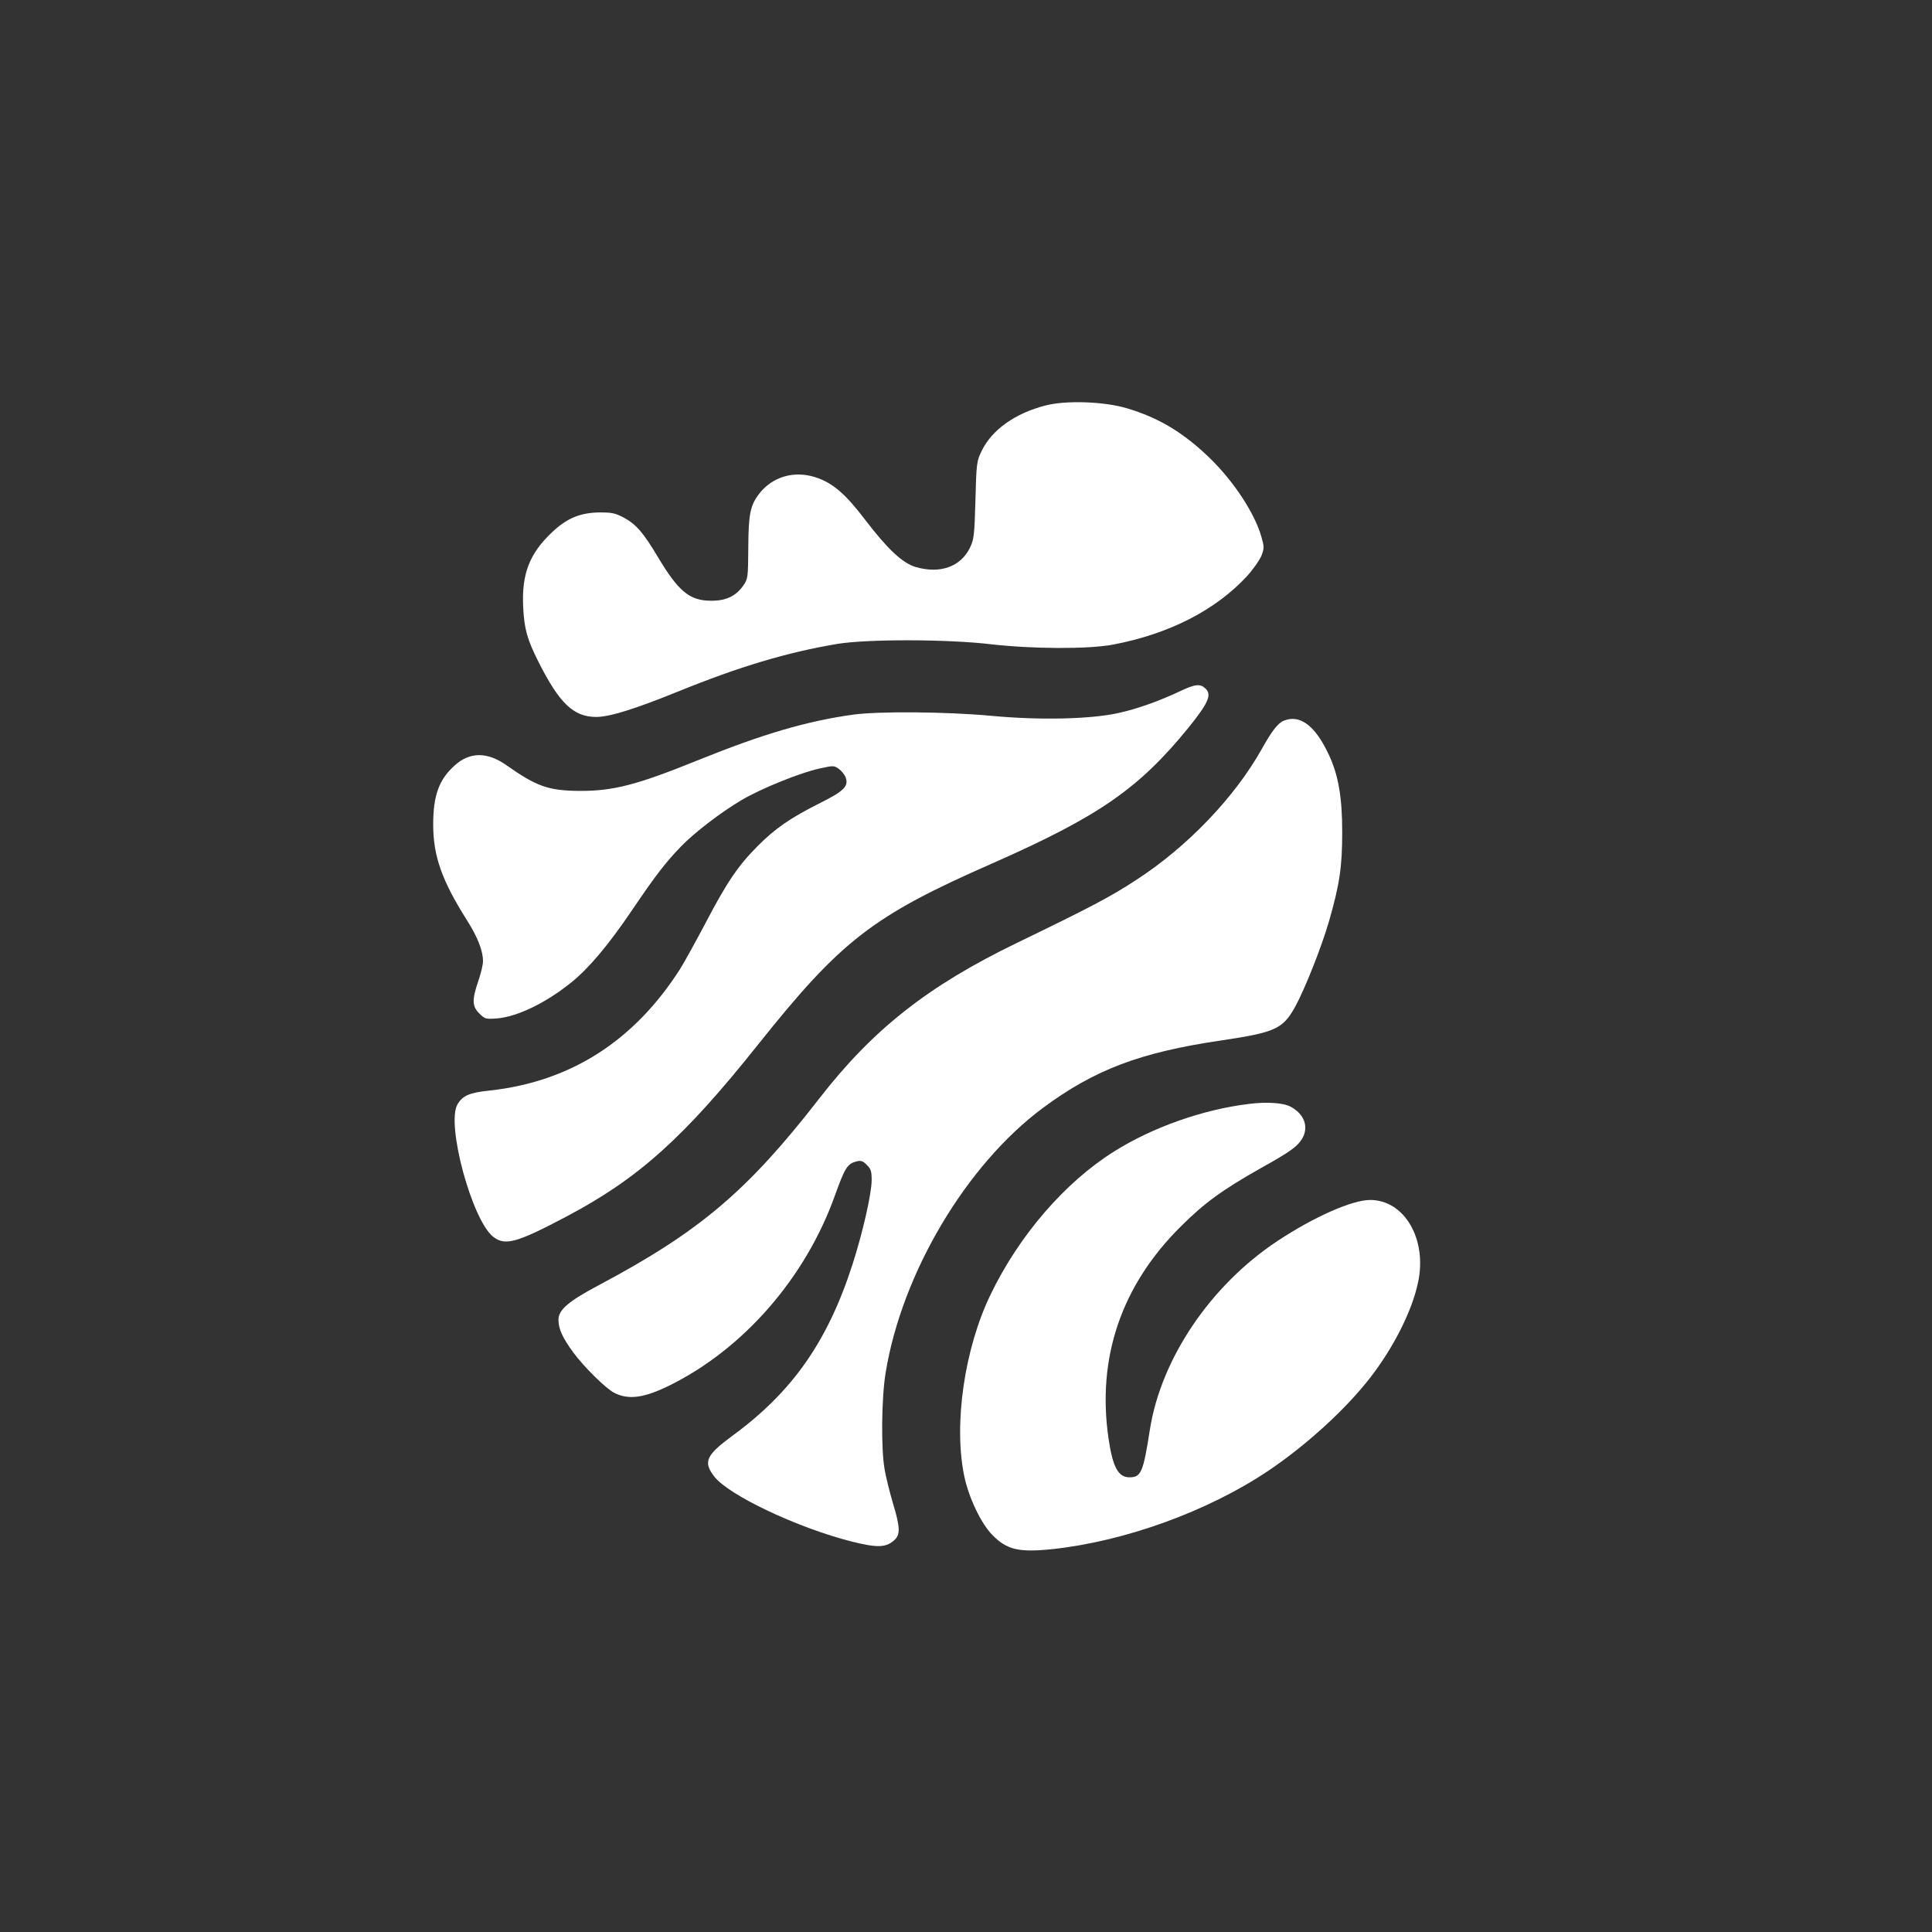
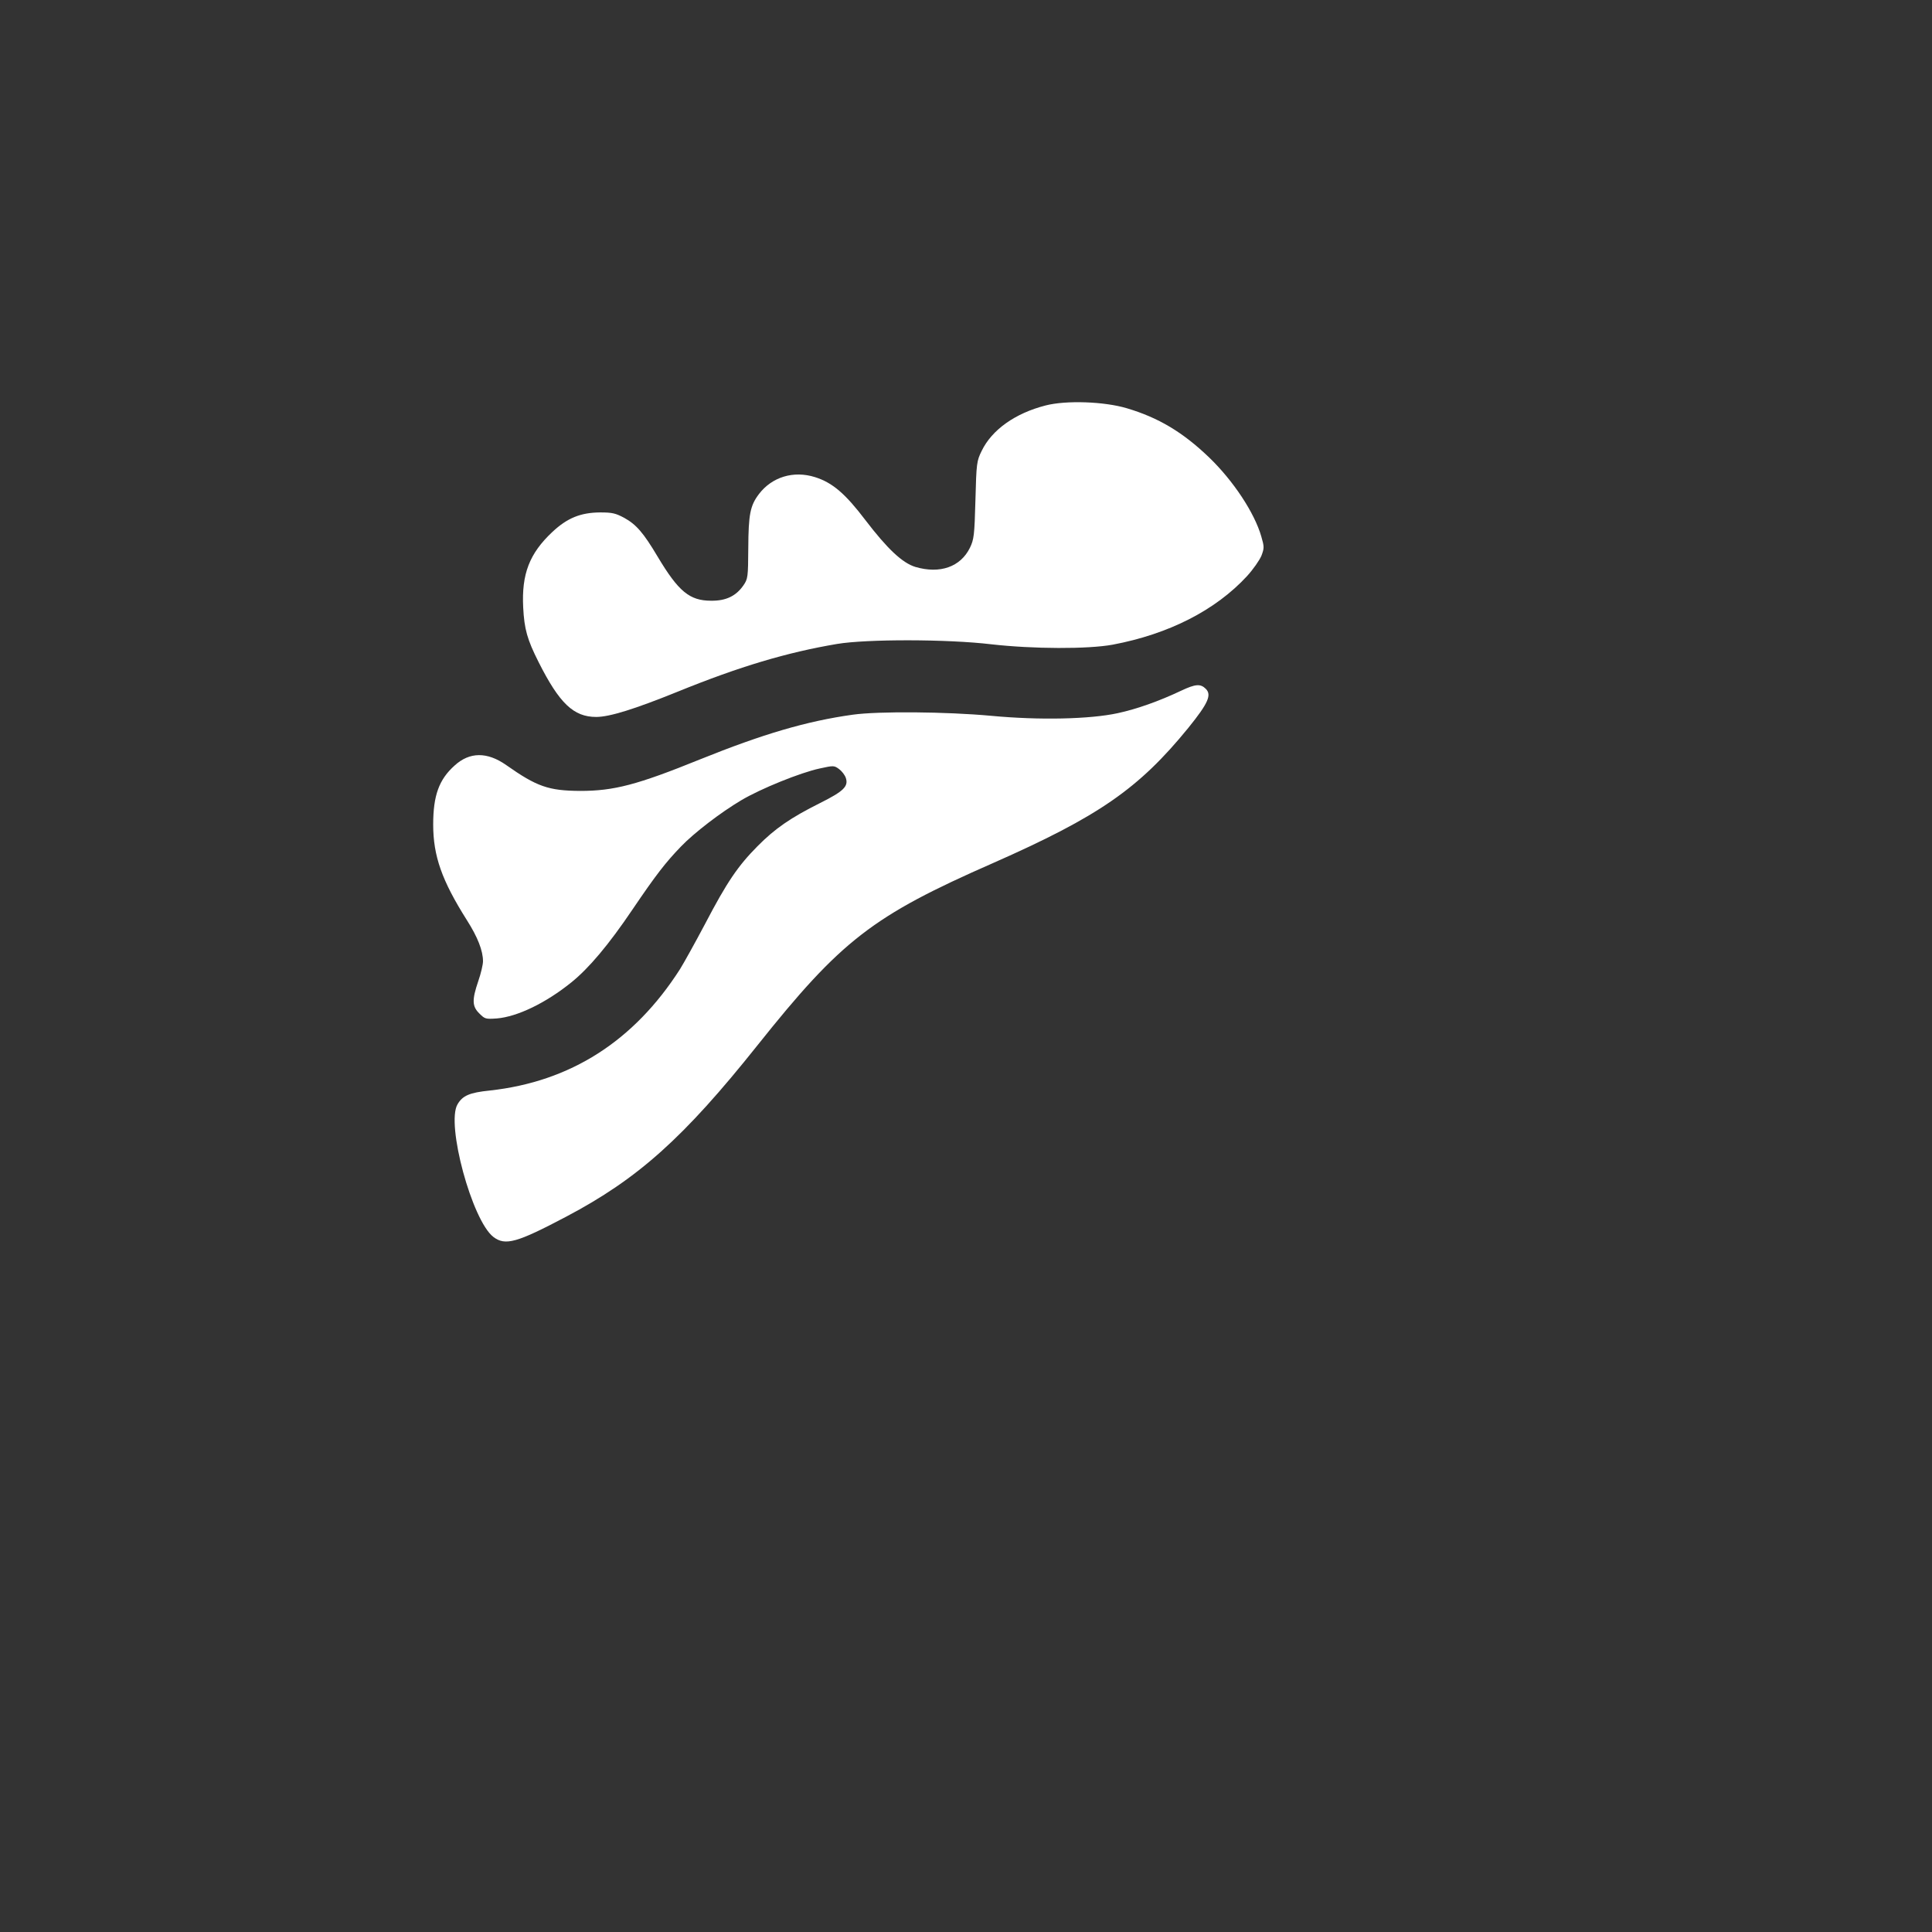
<svg xmlns="http://www.w3.org/2000/svg" version="1.0" width="1024pt" height="1024pt" viewBox="0 0 1024 1024" preserveAspectRatio="xMidYMid meet">
  <rect x="0" y="0" width="1024" height="1024" fill="#333333" stroke="none" />
  <g transform="translate(0,1024) scale(0.1,-0.1)" fill="#ffffff" stroke="none">
    <path d="M5542 8091 c-161 -41 -285 -129 -339 -241 -26 -53 -28 -64 -33 -260 -5 -188 -8 -209 -29 -253 -50 -102 -159 -140 -289 -102 -69 21 -148 95 -265 248 -107 141 -175 199 -267 228 -114 36 -228 1 -297 -89 -47 -62 -56 -107 -57 -288 -1 -154 -2 -162 -26 -197 -39 -56 -92 -82 -171 -81 -114 0 -173 49 -283 233 -76 128 -114 171 -177 206 -47 25 -64 29 -129 29 -104 -1 -174 -30 -253 -104 -121 -114 -163 -222 -154 -400 6 -115 21 -169 82 -290 110 -218 185 -290 305 -290 71 0 205 42 432 134 330 134 579 208 845 253 157 26 583 26 818 -2 221 -25 511 -26 642 -2 298 56 546 183 712 363 33 36 67 85 77 109 15 40 15 47 -1 102 -36 125 -148 295 -278 420 -138 132 -266 209 -434 259 -120 36 -322 43 -431 15z" />
    <path d="M6260 6579 c-116 -55 -234 -97 -336 -119 -148 -32 -414 -38 -670 -14 -239 22 -597 25 -734 6 -244 -34 -475 -102 -810 -237 -333 -135 -456 -167 -635 -167 -168 1 -230 23 -392 137 -101 71 -194 70 -273 -2 -83 -74 -114 -159 -114 -313 0 -167 46 -297 178 -506 58 -91 86 -163 86 -219 0 -17 -11 -65 -25 -105 -34 -100 -33 -134 6 -172 29 -29 33 -30 92 -26 109 9 260 82 395 191 93 75 197 198 324 386 124 183 175 249 257 334 70 73 211 181 319 245 102 61 314 147 417 169 73 16 76 16 102 -3 15 -11 31 -32 36 -47 15 -45 -12 -71 -136 -133 -156 -78 -239 -135 -332 -229 -104 -105 -162 -190 -278 -412 -53 -100 -113 -208 -133 -240 -244 -381 -580 -596 -1008 -643 -108 -11 -144 -27 -171 -73 -62 -104 77 -616 190 -703 63 -48 124 -31 387 108 379 200 621 416 1013 908 444 557 609 685 1247 965 562 248 774 395 1037 718 105 130 124 174 92 206 -28 28 -55 26 -131 -10z" />
-     <path d="M6804 6420 c-30 -12 -63 -54 -117 -151 -143 -255 -394 -517 -662 -691 -140 -92 -246 -147 -636 -336 -471 -228 -763 -458 -1048 -826 -380 -489 -632 -703 -1166 -987 -162 -86 -215 -131 -215 -184 0 -49 22 -96 79 -174 57 -77 173 -191 216 -213 76 -39 158 -28 294 39 392 194 720 570 876 1006 54 150 66 169 117 182 21 5 33 1 52 -19 22 -21 26 -34 26 -81 0 -71 -48 -280 -101 -445 -132 -410 -319 -677 -636 -909 -141 -104 -157 -139 -98 -216 75 -99 442 -273 731 -346 133 -33 178 -32 222 6 35 30 34 68 -6 200 -16 55 -36 134 -43 175 -20 109 -17 380 5 514 86 528 428 1103 834 1404 274 203 515 294 942 357 289 43 329 61 394 178 51 92 140 316 180 454 56 195 70 287 70 473 0 187 -21 306 -73 414 -71 151 -152 211 -237 176z" />
-     <path d="M6620 4389 c-242 -29 -510 -123 -715 -252 -259 -162 -503 -444 -654 -757 -139 -286 -197 -686 -141 -960 23 -115 90 -256 150 -316 76 -78 140 -93 315 -75 386 41 825 200 1145 414 201 135 408 323 540 492 126 162 224 356 256 508 49 228 -71 436 -253 437 -96 0 -298 -89 -493 -218 -353 -234 -615 -621 -675 -997 -36 -231 -47 -255 -109 -255 -59 0 -88 54 -110 202 -64 430 67 815 383 1128 126 126 224 196 426 310 154 86 190 112 216 154 38 62 12 133 -62 171 -38 20 -126 26 -219 14z" />
  </g>
</svg>